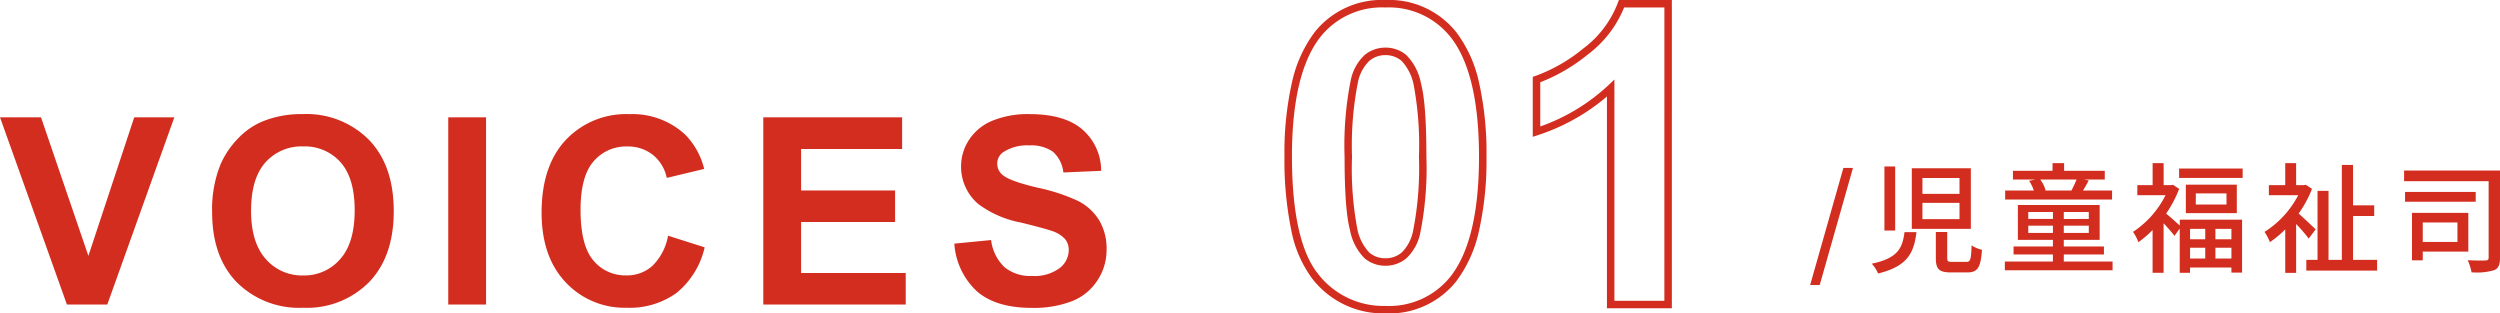
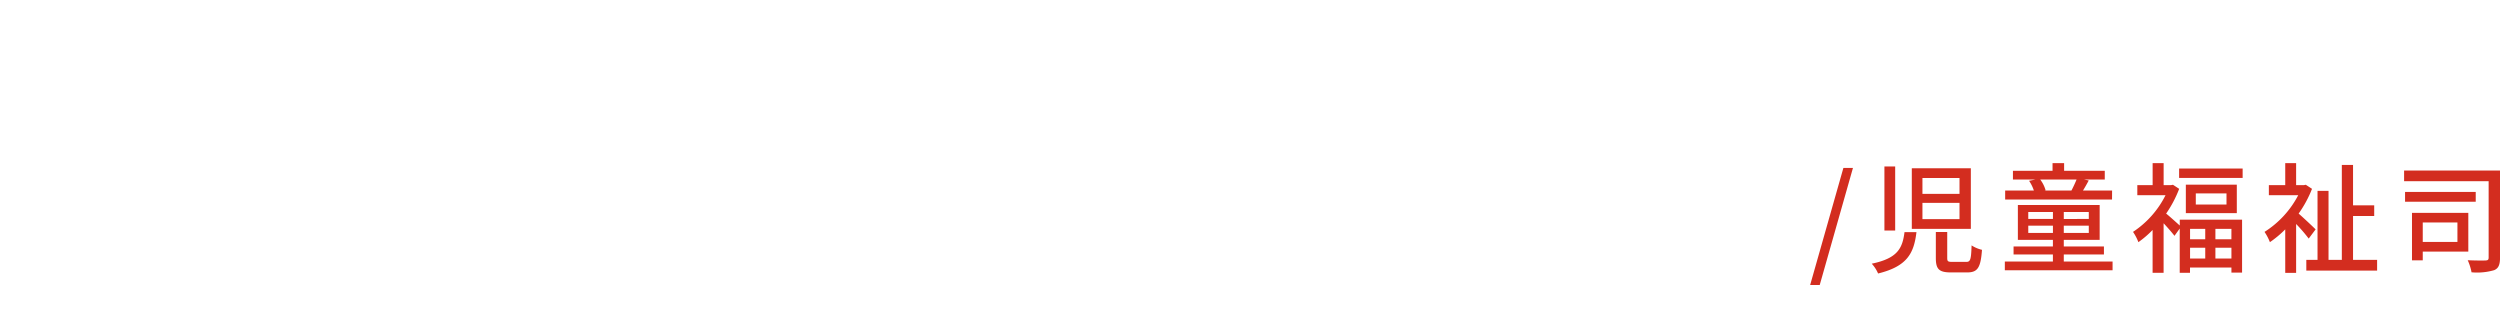
<svg xmlns="http://www.w3.org/2000/svg" width="334.513" height="41.934" viewBox="0 0 334.513 41.934">
  <g transform="translate(-359.983 -5143.398)">
-     <path d="M8.938,0-.017-25.054H5.469l6.34,18.542,6.135-18.542h5.366L14.338,0ZM28.366-12.373A15.934,15.934,0,0,1,29.511-18.8a11.791,11.791,0,0,1,2.333-3.435,9.754,9.754,0,0,1,3.239-2.256,13.754,13.754,0,0,1,5.4-.991,11.763,11.763,0,0,1,8.861,3.435q3.324,3.435,3.324,9.553,0,6.067-3.3,9.493A11.672,11.672,0,0,1,40.551.427a11.791,11.791,0,0,1-8.887-3.409Q28.366-6.392,28.366-12.373Zm5.212-.171q0,4.255,1.965,6.451a6.4,6.4,0,0,0,4.99,2.2A6.348,6.348,0,0,0,45.5-6.075q1.94-2.179,1.94-6.537,0-4.307-1.888-6.426a6.39,6.39,0,0,0-5.016-2.119,6.432,6.432,0,0,0-5.042,2.145Q33.578-16.868,33.578-12.544ZM59.961,0V-25.054H65.02V0ZM89.37-9.211l4.9,1.555a11,11,0,0,1-3.751,6.093A10.7,10.7,0,0,1,83.867.427a10.777,10.777,0,0,1-8.2-3.409Q72.451-6.392,72.451-12.3q0-6.255,3.23-9.716a11.075,11.075,0,0,1,8.494-3.461,10.421,10.421,0,0,1,7.468,2.717,9.882,9.882,0,0,1,2.563,4.614l-5.007,1.2a5.311,5.311,0,0,0-1.854-3.076,5.313,5.313,0,0,0-3.427-1.128,5.7,5.7,0,0,0-4.52,2q-1.735,2-1.735,6.477,0,4.751,1.709,6.768A5.55,5.55,0,0,0,83.815-3.9a5.067,5.067,0,0,0,3.469-1.282A7.445,7.445,0,0,0,89.37-9.211ZM102.115,0V-25.054h18.577v4.238H107.174v5.554h12.578v4.221H107.174v6.819h14V0Zm25.563-8.152L132.6-8.63a6,6,0,0,0,1.8,3.64,5.451,5.451,0,0,0,3.666,1.162,5.634,5.634,0,0,0,3.683-1.034,3.076,3.076,0,0,0,1.239-2.418,2.281,2.281,0,0,0-.521-1.512,4.166,4.166,0,0,0-1.82-1.085q-.889-.308-4.05-1.094a13.74,13.74,0,0,1-5.708-2.478,6.519,6.519,0,0,1-2.307-5.042,6.44,6.44,0,0,1,1.085-3.58,6.794,6.794,0,0,1,3.127-2.538,12.534,12.534,0,0,1,4.93-.872q4.717,0,7.1,2.068a7.3,7.3,0,0,1,2.5,5.52l-5.059.222a4.3,4.3,0,0,0-1.393-2.777,5.1,5.1,0,0,0-3.2-.846,5.78,5.78,0,0,0-3.452.906,1.825,1.825,0,0,0-.8,1.555,1.924,1.924,0,0,0,.752,1.521q.957.8,4.648,1.675a24.531,24.531,0,0,1,5.46,1.8,7.037,7.037,0,0,1,2.769,2.546,7.448,7.448,0,0,1,1,3.99,7.378,7.378,0,0,1-1.2,4.033A7.169,7.169,0,0,1,143.469-.47a14.19,14.19,0,0,1-5.452.914q-4.751,0-7.3-2.2A9.552,9.552,0,0,1,127.678-8.152Z" transform="translate(360 5184.148)" fill="#d32d1f" />
-     <path d="M15.367-40.75a11.476,11.476,0,0,1,9.5,4.346,17.2,17.2,0,0,1,3.026,6.735,43.2,43.2,0,0,1,.991,9.9,42.939,42.939,0,0,1-1,9.892,17.4,17.4,0,0,1-3.047,6.769,11.458,11.458,0,0,1-9.47,4.291A12,12,0,0,1,5.542-3.5,15.9,15.9,0,0,1,2.759-9.964a46.324,46.324,0,0,1-.908-9.888,42.618,42.618,0,0,1,1-9.852A17.4,17.4,0,0,1,5.9-36.459,11.458,11.458,0,0,1,15.367-40.75Zm0,40.934a10.5,10.5,0,0,0,8.686-3.912c2.541-3.211,3.829-8.608,3.829-16.041,0-7.45-1.279-12.838-3.8-16.013a10.522,10.522,0,0,0-8.714-3.967,10.5,10.5,0,0,0-8.686,3.912c-2.541,3.211-3.829,8.59-3.829,15.986,0,7.541,1.169,12.832,3.473,15.726A11.041,11.041,0,0,0,15.367.184ZM46.6-40.75h7.086V.5H45V-27.838a27.251,27.251,0,0,1-9.269,5.18l-.657.217v-8.027l.344-.113A21.84,21.84,0,0,0,41.8-34.232a13.756,13.756,0,0,0,4.676-6.186Zm6.086,1H47.3a14.857,14.857,0,0,1-4.879,6.307,23.479,23.479,0,0,1-6.342,3.7v5.915a25.992,25.992,0,0,0,9.084-5.489L46-30.109V-.5h6.684ZM15.367-34.379a4.289,4.289,0,0,1,2.792,1,7.278,7.278,0,0,1,1.956,3.783c.49,1.819.728,5.032.728,9.823a44.174,44.174,0,0,1-.81,10.137,6.362,6.362,0,0,1-1.863,3.444,4.343,4.343,0,0,1-2.8,1,4.326,4.326,0,0,1-2.789-.986,7.182,7.182,0,0,1-1.959-3.772c-.49-1.819-.728-5.032-.728-9.823a44.568,44.568,0,0,1,.81-10.164,6.364,6.364,0,0,1,1.863-3.445A4.343,4.343,0,0,1,15.367-34.379Zm0,28.191a3.323,3.323,0,0,0,2.173-.777,5.539,5.539,0,0,0,1.527-2.924,43.358,43.358,0,0,0,.777-9.881,43.481,43.481,0,0,0-.694-9.563A6.518,6.518,0,0,0,17.524-32.6a3.27,3.27,0,0,0-2.157-.775,3.323,3.323,0,0,0-2.173.777,5.539,5.539,0,0,0-1.527,2.924,43.75,43.75,0,0,0-.777,9.908,43.481,43.481,0,0,0,.694,9.563,6.424,6.424,0,0,0,1.623,3.255A3.306,3.306,0,0,0,15.367-6.188Z" transform="translate(530 5184.148)" fill="#d32d1f" />
    <path d="M.192,2.88h1.28L5.92-12.784H4.64ZM12.816-4.192c-.272,2.144-.9,3.5-4.384,4.224A4.608,4.608,0,0,1,9.28,1.344c3.936-.96,4.8-2.752,5.136-5.536Zm4.192-.016V-.736c0,1.472.4,1.936,2.016,1.936H21.2c1.392,0,1.808-.608,1.984-3.024a4.356,4.356,0,0,1-1.392-.592c-.064,1.92-.16,2.208-.72,2.208h-1.84c-.624,0-.7-.08-.7-.544V-4.208Zm-6.88-8.768V-4.4h1.44v-8.576Zm3.664.24v8.112h7.9v-8.112Zm1.424,1.3h4.96v2.128h-4.96Zm0,3.328h4.96v2.176h-4.96Zm20.624-3.12c-.192.464-.464,1.056-.688,1.472h-3.6l.144-.032a4.333,4.333,0,0,0-.72-1.44ZM40.592-9.76H36.7c.24-.384.5-.848.768-1.344l-.656-.128h2.8V-12.4h-5.44v-1.024H32.624V-12.4h-5.3v1.168h3.024l-.864.176a5.145,5.145,0,0,1,.64,1.3h-3.84v1.2h14.3ZM29.376-4.08v-.976h3.3v.976Zm0-2.8h3.3v.928h-3.3Zm8.1.928H34.128V-6.88h3.344Zm0,1.872H34.128v-.976h3.344ZM34.128-.256V-1.2H39.5V-2.272H34.128v-.88h4.8V-7.824H27.984v4.672h4.688v.88H27.408V-1.2h5.264v.944H26.24V.912H40.656V-.256ZM53.056-4.624v1.392H51.024V-4.624Zm3.5,1.392H54.416V-4.624H56.56ZM54.416-.656V-2.1H56.56v1.44ZM51.024-2.1h2.032v1.44H51.024ZM49.648-5.072c-.448-.4-1.344-1.216-1.824-1.6a15.608,15.608,0,0,0,1.744-3.312l-.832-.544-.256.048h-.992v-2.944H46.016v2.944H43.968v1.344h3.776a12.659,12.659,0,0,1-4.352,4.912,6.563,6.563,0,0,1,.72,1.376,13.435,13.435,0,0,0,1.9-1.632V1.248h1.472V-5.376c.528.56,1.136,1.264,1.456,1.68l.7-.976v5.92h1.376v-.7H56.56v.672h1.424V-5.856H49.648ZM55.9-7.888H51.792V-9.376H55.9Zm-5.44-2.656v3.808H57.28v-3.808Zm-.9-2.16v1.264h8.5V-12.7ZM67.824-4.56c-.336-.336-1.568-1.5-2.272-2.112a15.417,15.417,0,0,0,1.792-3.312l-.832-.544-.256.048h-1.04v-2.944H63.76v2.944H61.568v1.344H65.5a12.784,12.784,0,0,1-4.512,4.912,6.985,6.985,0,0,1,.72,1.376A14,14,0,0,0,63.76-4.56V1.264h1.456V-5.28A21.576,21.576,0,0,1,66.9-3.328ZM72.832-.48V-6.352h2.832V-7.776H72.832v-5.408h-1.5V-.48H69.552V-9.712H68.08V-.48h-1.5V.96h9.472V-.48ZM86.8-5.488V-2.88H82.16V-5.488Zm1.456,3.9V-6.768H80.72V-.416h1.44V-1.584Zm.992-7.984H79.792v1.312h9.456ZM92.5-12.432H79.664v1.424H90.976V-.8c0,.3-.1.384-.4.4s-1.376.016-2.4-.032a7,7,0,0,1,.512,1.616A8.2,8.2,0,0,0,91.712.9C92.3.656,92.5.16,92.5-.784Z" transform="translate(602 5178.649)" fill="#d32d1f" />
  </g>
</svg>